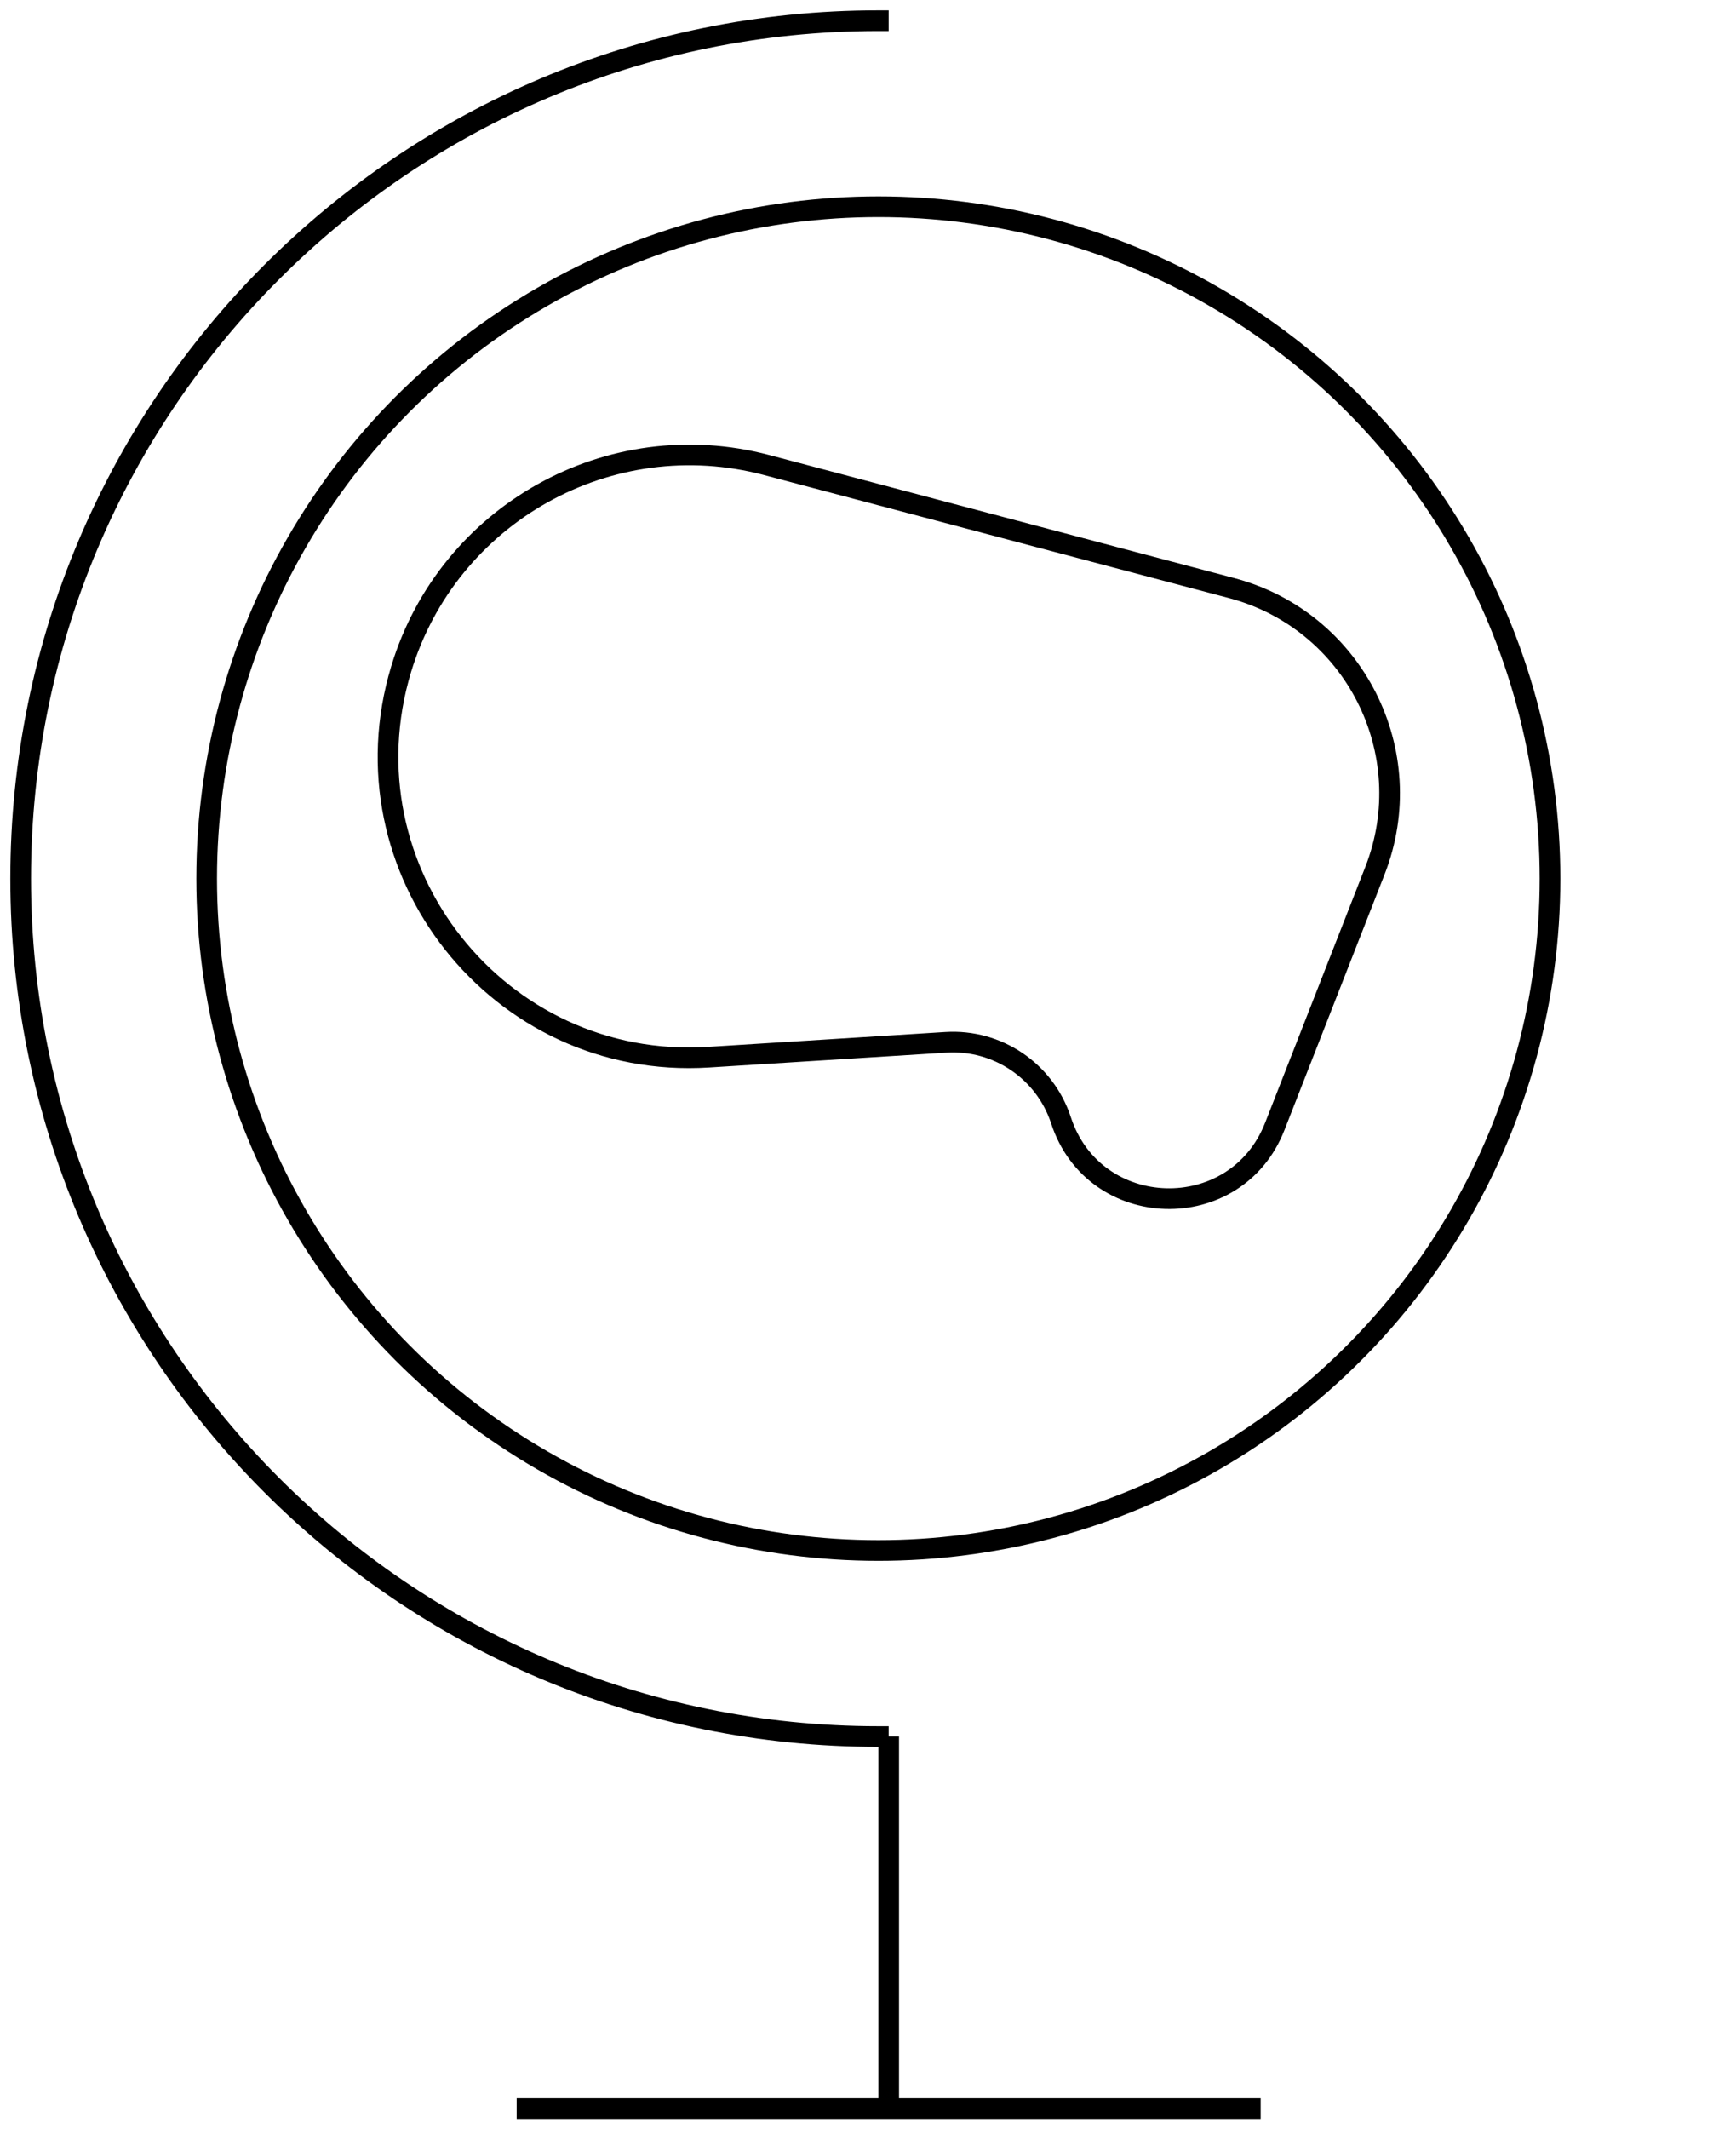
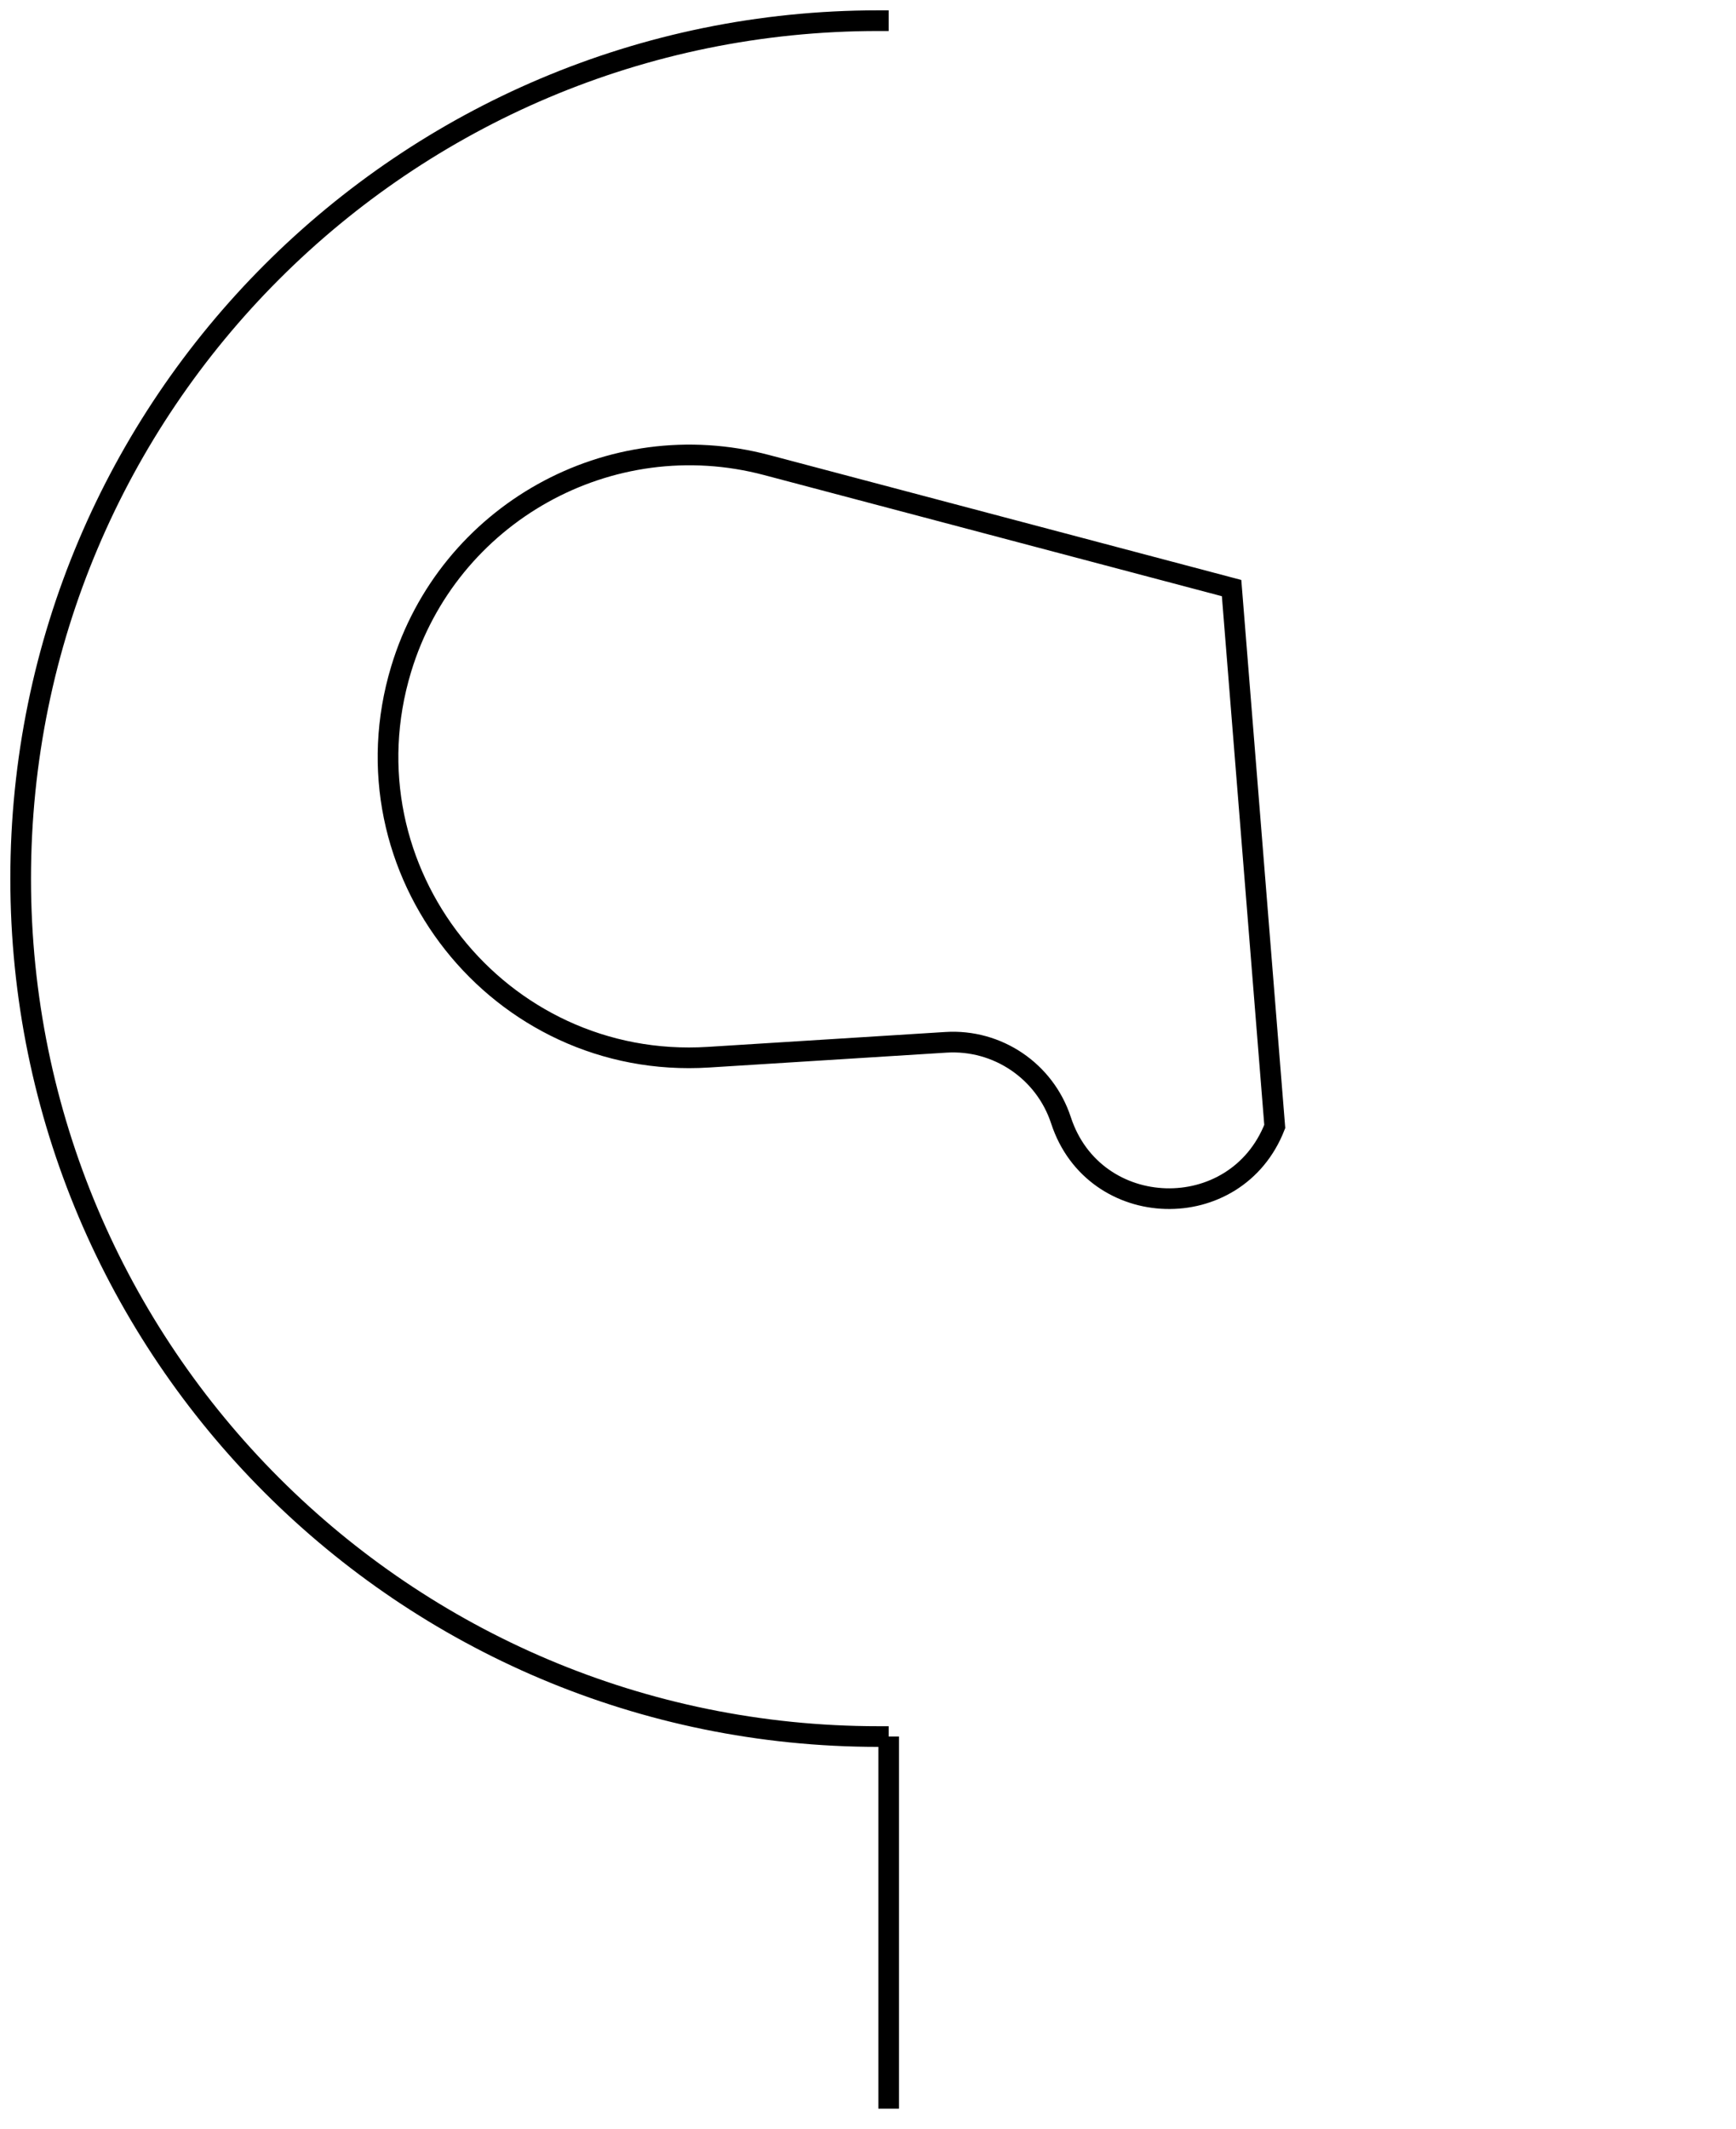
<svg xmlns="http://www.w3.org/2000/svg" width="84" height="103" viewBox="0 0 84 103" fill="none">
  <path d="M43 1H42.5C19.58 1 1 19.58 1 42.5V42.5C1 65.42 19.58 84 42.5 84H43" stroke="black" />
-   <circle cx="42.5" cy="42.5" r="32.5" stroke="black" />
-   <path d="M25 102H61" stroke="black" />
  <path d="M43 102L43 84" stroke="black" />
-   <path d="M45.771 50.419L34.278 51.139C24.132 51.776 16.466 42.093 19.412 32.363C21.688 24.849 29.505 20.486 37.095 22.495L59.593 28.447C65.525 30.017 68.766 36.406 66.528 42.12L61.682 54.49C59.802 59.29 52.943 59.095 51.339 54.195C50.56 51.815 48.27 50.262 45.771 50.419Z" stroke="black" />
+   <path d="M45.771 50.419L34.278 51.139C24.132 51.776 16.466 42.093 19.412 32.363C21.688 24.849 29.505 20.486 37.095 22.495L59.593 28.447L61.682 54.49C59.802 59.29 52.943 59.095 51.339 54.195C50.56 51.815 48.27 50.262 45.771 50.419Z" stroke="black" />
</svg>